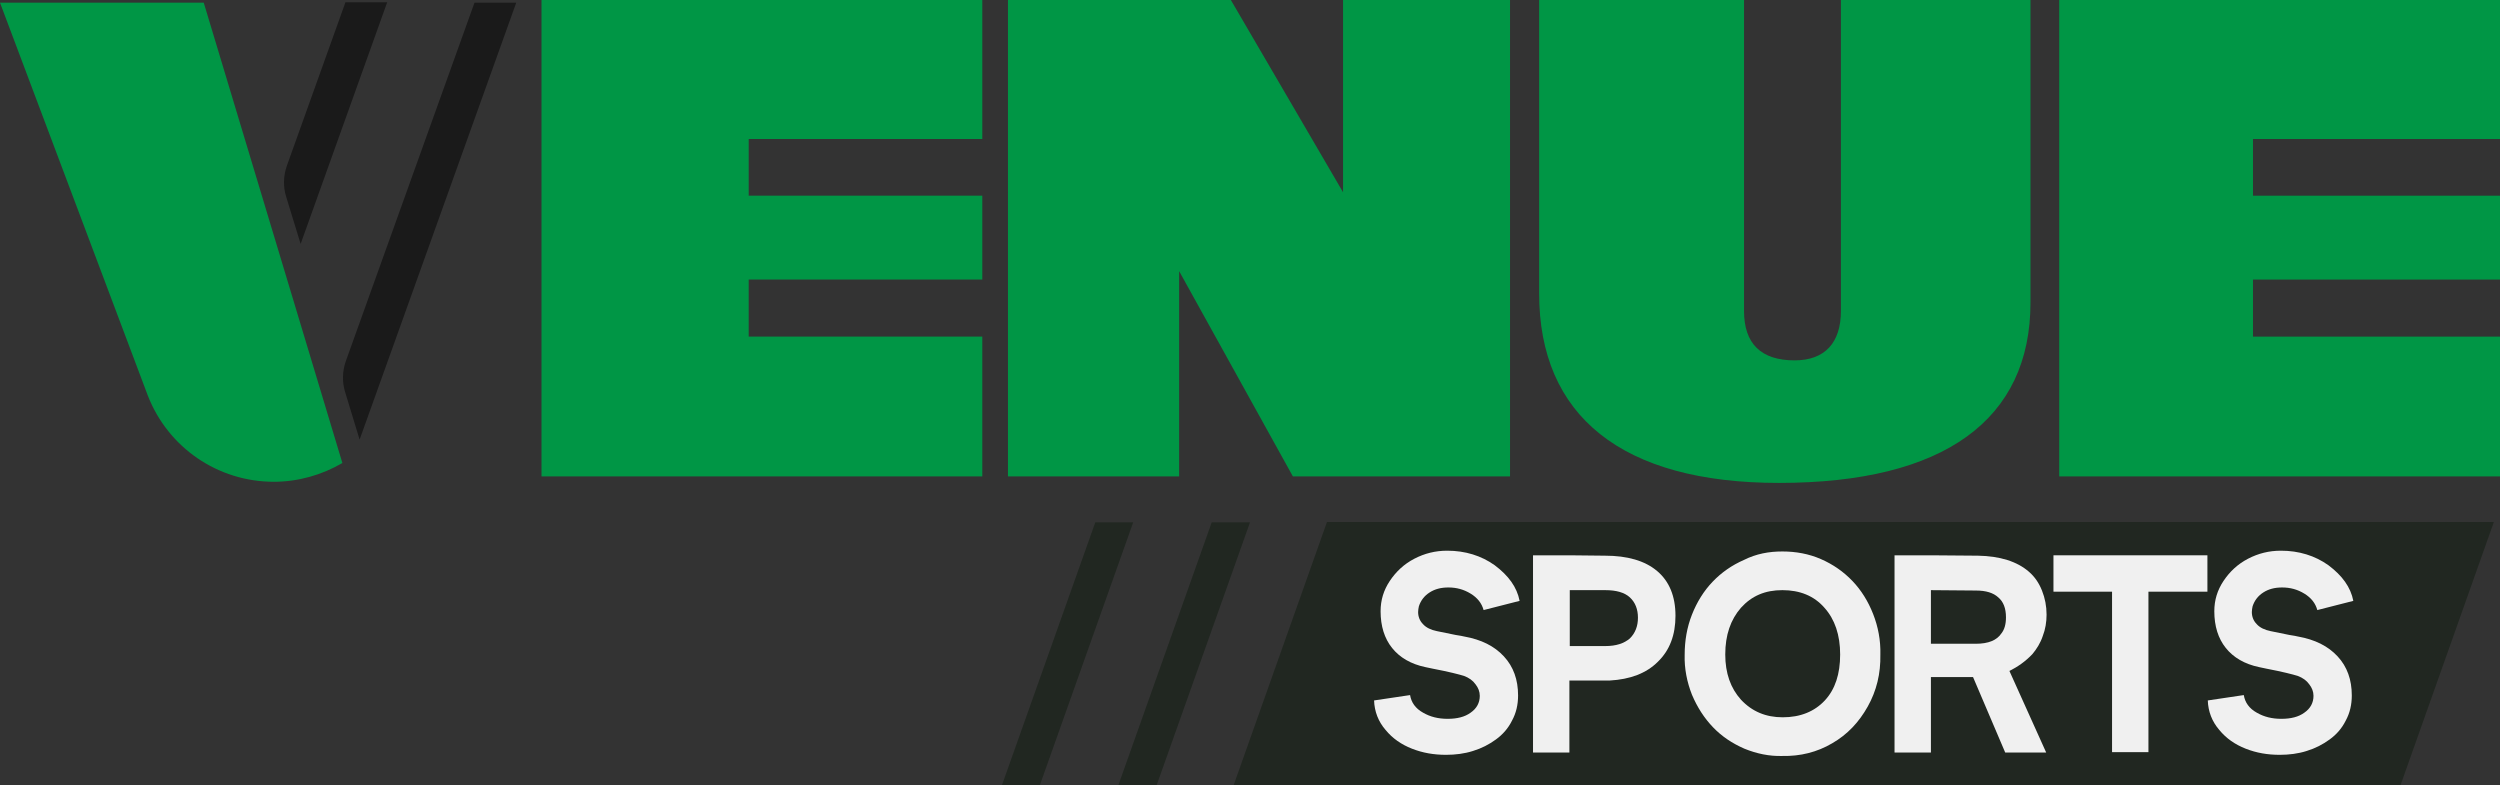
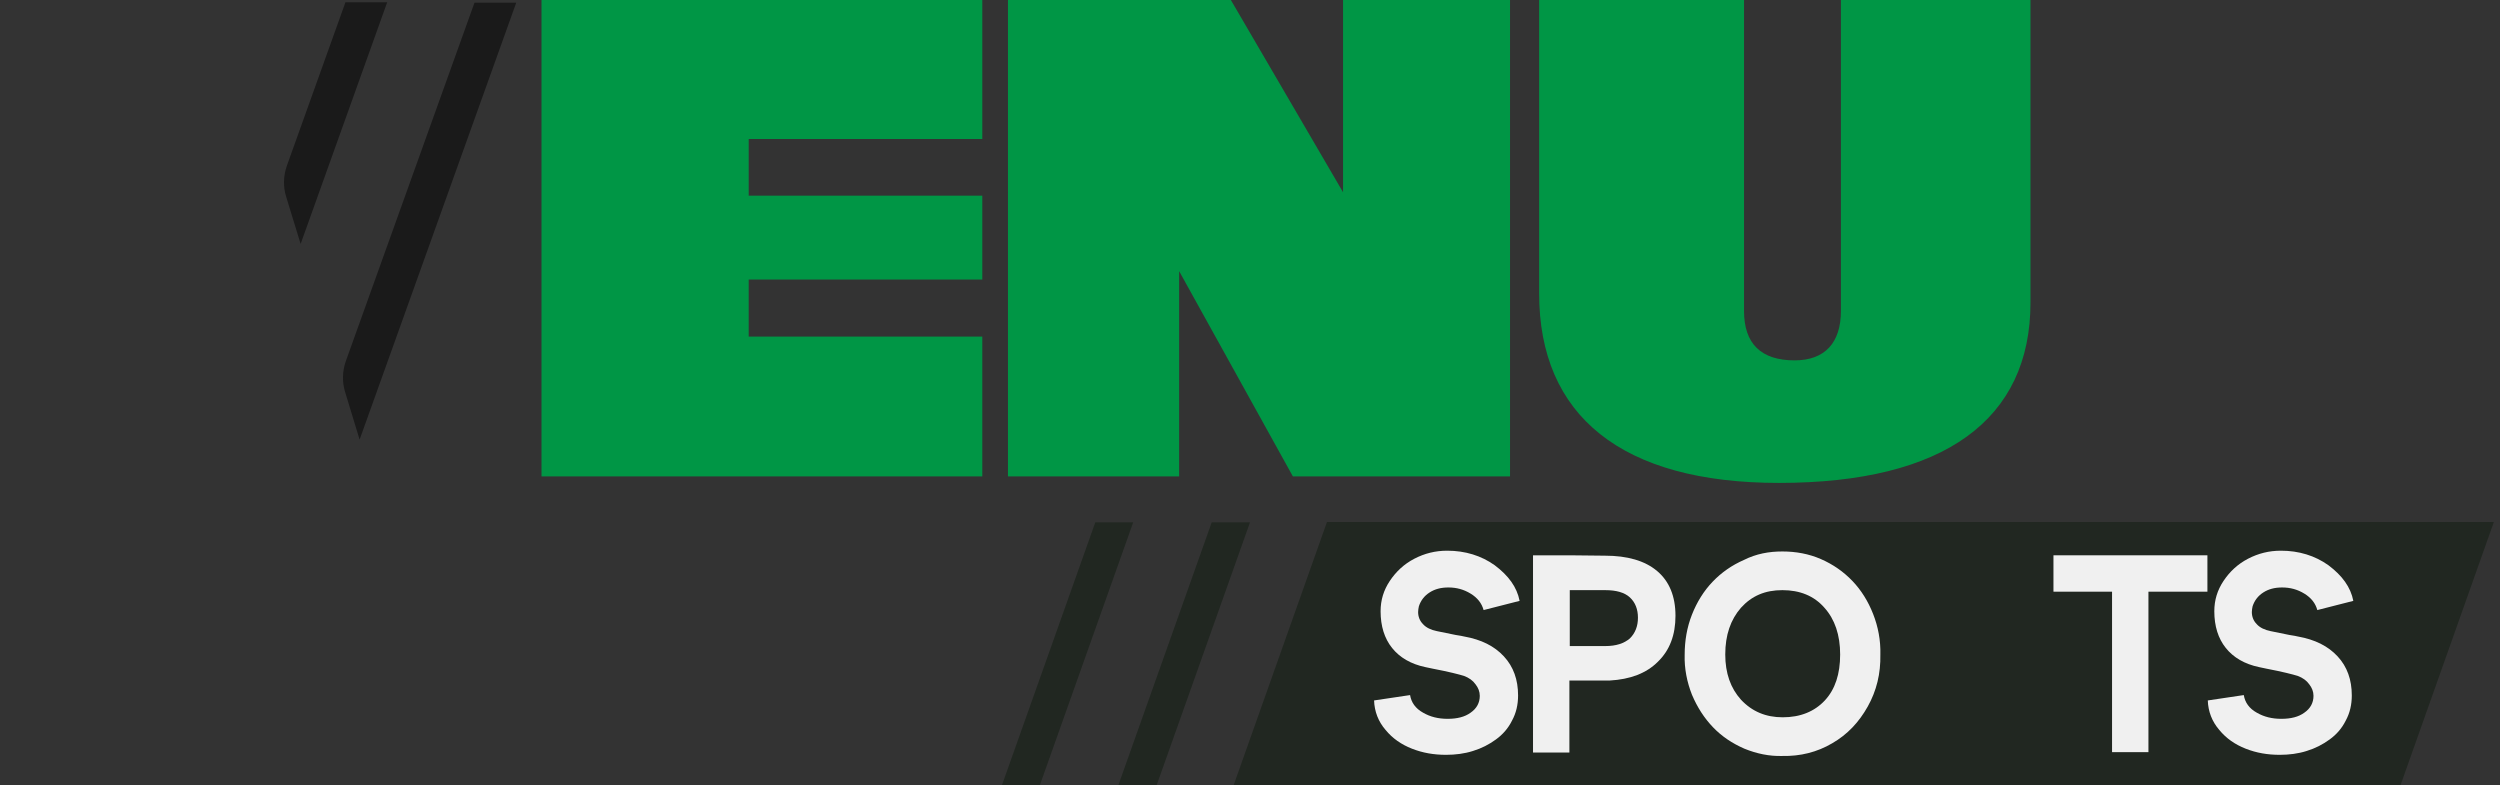
<svg xmlns="http://www.w3.org/2000/svg" version="1.1" id="Layer_1" x="0px" y="0px" viewBox="0 0 652.8 205.1" style="enable-background:new 0 0 652.8 205.1;" xml:space="preserve">
  <rect x="0" y="0" width="652.8" height="205.1" fill="#333333" stroke="none" />
  <style type="text/css">
	.st0{fill:#009645;}
	.st1{fill:#1A1A1A;}
	.st2{fill:#212721;}
	.st3{fill:#F0F0F0;}
</style>
  <g>
    <g>
      <g>
-         <path class="st0" d="M53.2,0.7H0l38.6,102.6c5.3,13.6,18.3,22.5,32.9,22.5c6.4,0,12.6-1.8,17.9-4.9L53.2,0.7z" />
        <g>
          <path class="st1" d="M93.9,114.8L134.8,0.7h-10.9L90.3,94.3c-0.9,2.6-1,5.4-0.2,8L93.9,114.8z" />
          <path class="st1" d="M78.5,63.7l22.6-63.1H90.2L74.9,43.3c-0.9,2.6-1,5.4-0.2,8L78.5,63.7z" />
        </g>
        <path class="st0" d="M141.4,124.4V0h115.1v36.3h-61v14.8h61V73h-61v14.9h61v36.5H141.4z" />
        <path class="st0" d="M337.6,124.4l-29.7-53.6v53.6h-44.7V0h58.2l29.3,50.2V0h43.6v124.4H337.6z" />
        <path class="st0" d="M464.5,126.1c-41,0-62.6-17.5-62.6-49.5V0h53.5v81.2c0,8.5,4.4,12.9,13.2,12.9c8,0,12.1-4.7,12.1-12.9V0     h49.5v79C530.2,109.5,507.8,126.1,464.5,126.1z" />
-         <path class="st0" d="M537.7,124.4V0h115.1v36.3h-64.5v14.8h64.5V73h-64.5v14.9h64.5v36.5H537.7z" />
      </g>
    </g>
    <g>
      <polygon class="st2" points="302,205.1 326.4,136.4 316.4,136.4 292,205.1   " />
      <polygon class="st2" points="271.5,205.1 295.9,136.4 286,136.4 261.6,205.1   " />
    </g>
    <polygon class="st2" points="346.5,136.3 322.1,205.1 626.8,205.1 651.2,136.3  " />
    <g>
      <path class="st3" d="M396.8,156.9l-9.4,2.4c-0.5-1.8-1.6-3.2-3.4-4.3c-1.8-1.1-3.7-1.6-5.8-1.6c-1.9,0-3.5,0.4-4.9,1.3    c-1.4,0.9-2.3,2.1-2.8,3.6c-0.1,0.5-0.2,1-0.2,1.5c0,1.2,0.4,2.3,1.3,3.2c0.8,0.9,2.1,1.5,3.6,1.8l4.9,1c1.2,0.2,1.9,0.3,2.2,0.4    c4.5,0.8,7.9,2.5,10.4,5.2c2.5,2.7,3.7,6.1,3.7,10.2c0,2.4-0.5,4.6-1.6,6.6c-1,2-2.4,3.6-4.2,4.9c-1.8,1.3-3.7,2.3-6,3    c-2.2,0.7-4.6,1-7,1c-3.2,0-6.1-0.5-8.9-1.6c-2.8-1.1-5.1-2.7-6.9-4.9c-1.9-2.2-2.9-4.8-3-7.7l9.4-1.4c0.3,1.9,1.4,3.5,3.4,4.6    c1.9,1.1,4,1.6,6.4,1.6c2.5,0,4.5-0.5,6-1.6c1.6-1.1,2.4-2.6,2.4-4.4c0-1.1-0.4-2.1-1.1-3c-0.7-1-1.7-1.7-3-2.2    c-1.3-0.4-4-1.1-8.2-1.9l-1.9-0.4c-3.8-0.8-6.7-2.5-8.7-5c-2-2.5-3-5.7-3-9.6c0-2.9,0.8-5.5,2.4-7.9s3.7-4.4,6.4-5.8    c2.7-1.4,5.5-2.1,8.6-2.1c4.7,0,8.9,1.3,12.4,3.8C393.9,150.3,396.1,153.3,396.8,156.9z" />
      <path class="st3" d="M420.3,177.7h-10.5v18.8h-9.5V145h9.5l9.3,0.1c5.8,0,10.4,1.3,13.6,4c3.2,2.7,4.8,6.6,4.8,11.7    c0,5-1.5,9-4.6,12C429.9,175.8,425.7,177.4,420.3,177.7z M427.7,161.3c0-2.2-0.7-4-2.1-5.3c-1.4-1.3-3.6-1.9-6.4-1.9h-9.3v14.6    h9.3c2.8,0,4.9-0.7,6.4-2C427,165.3,427.7,163.5,427.7,161.3z" />
      <path class="st3" d="M465.4,144c3.5,0,6.9,0.6,10.1,2c3.2,1.4,5.9,3.3,8.2,5.7c2.3,2.4,4.1,5.3,5.4,8.6c1.3,3.3,2,6.9,1.9,10.6    c0.1,5-1,9.5-3.3,13.6c-2.3,4.1-5.3,7.3-9.3,9.6c-3.9,2.3-8.3,3.4-13,3.3c-3.4,0.1-6.7-0.6-9.9-1.9c-3.2-1.4-5.9-3.2-8.2-5.6    c-2.3-2.4-4.1-5.2-5.5-8.5c-1.3-3.3-2-6.8-1.9-10.4c0-3.7,0.6-7.2,1.9-10.5c1.3-3.3,3.1-6.2,5.4-8.6c2.3-2.4,5-4.3,8.2-5.7    C458.6,144.6,461.9,144,465.4,144z M465.5,187.3c4.6,0,8.3-1.5,11-4.4c2.7-2.9,4-6.9,4-12c0-5.1-1.4-9.2-4.1-12.2    c-2.7-3.1-6.4-4.6-11-4.6c-4.5,0-8,1.5-10.8,4.6c-2.7,3.1-4.1,7.1-4.1,12.2c0,4.9,1.4,8.8,4.1,11.8    C457.5,185.8,461.1,187.3,465.5,187.3z" />
-       <path class="st3" d="M524.7,175.2l9.6,21.3h-10.7l-8.4-19.7h-11v19.7h-9.5V145h9.5l12.3,0.1c5.7,0.1,10.2,1.5,13.3,4.2    c1.5,1.3,2.6,2.9,3.4,4.9c0.8,2,1.2,4.1,1.2,6.3c0,1.9-0.3,3.8-1,5.6c-0.6,1.8-1.6,3.4-2.7,4.7    C528.9,172.7,526.9,174.1,524.7,175.2z M504.2,154.1v14h11.7c3.3,0,5.5-0.9,6.7-2.7c0.8-1,1.2-2.4,1.2-4.2c0-2.4-0.7-4.1-2-5.2    c-1.3-1.2-3.2-1.8-5.9-1.8L504.2,154.1z" />
      <path class="st3" d="M576.4,145v9.5H561v41.9h-9.5v-41.9h-15.3V145H576.4z" />
      <path class="st3" d="M614.5,156.9l-9.4,2.4c-0.5-1.8-1.6-3.2-3.4-4.3c-1.8-1.1-3.7-1.6-5.8-1.6c-1.9,0-3.5,0.4-4.9,1.3    c-1.4,0.9-2.3,2.1-2.8,3.6c-0.1,0.5-0.2,1-0.2,1.5c0,1.2,0.4,2.3,1.3,3.2c0.8,0.9,2.1,1.5,3.6,1.8l4.9,1c1.2,0.2,1.9,0.3,2.2,0.4    c4.5,0.8,7.9,2.5,10.4,5.2c2.5,2.7,3.7,6.1,3.7,10.2c0,2.4-0.5,4.6-1.6,6.6c-1,2-2.4,3.6-4.2,4.9c-1.8,1.3-3.7,2.3-6,3    c-2.2,0.7-4.6,1-7,1c-3.2,0-6.1-0.5-8.9-1.6c-2.8-1.1-5.1-2.7-6.9-4.9c-1.9-2.2-2.9-4.8-3-7.7l9.4-1.4c0.3,1.9,1.4,3.5,3.4,4.6    c1.9,1.1,4,1.6,6.4,1.6c2.5,0,4.5-0.5,6-1.6c1.6-1.1,2.4-2.6,2.4-4.4c0-1.1-0.4-2.1-1.1-3c-0.7-1-1.7-1.7-3-2.2    c-1.3-0.4-4-1.1-8.2-1.9l-1.9-0.4c-3.8-0.8-6.7-2.5-8.7-5c-2-2.5-3-5.7-3-9.6c0-2.9,0.8-5.5,2.4-7.9c1.6-2.4,3.7-4.4,6.4-5.8    c2.7-1.4,5.5-2.1,8.6-2.1c4.7,0,8.9,1.3,12.4,3.8C611.6,150.3,613.8,153.3,614.5,156.9z" />
    </g>
  </g>
</svg>